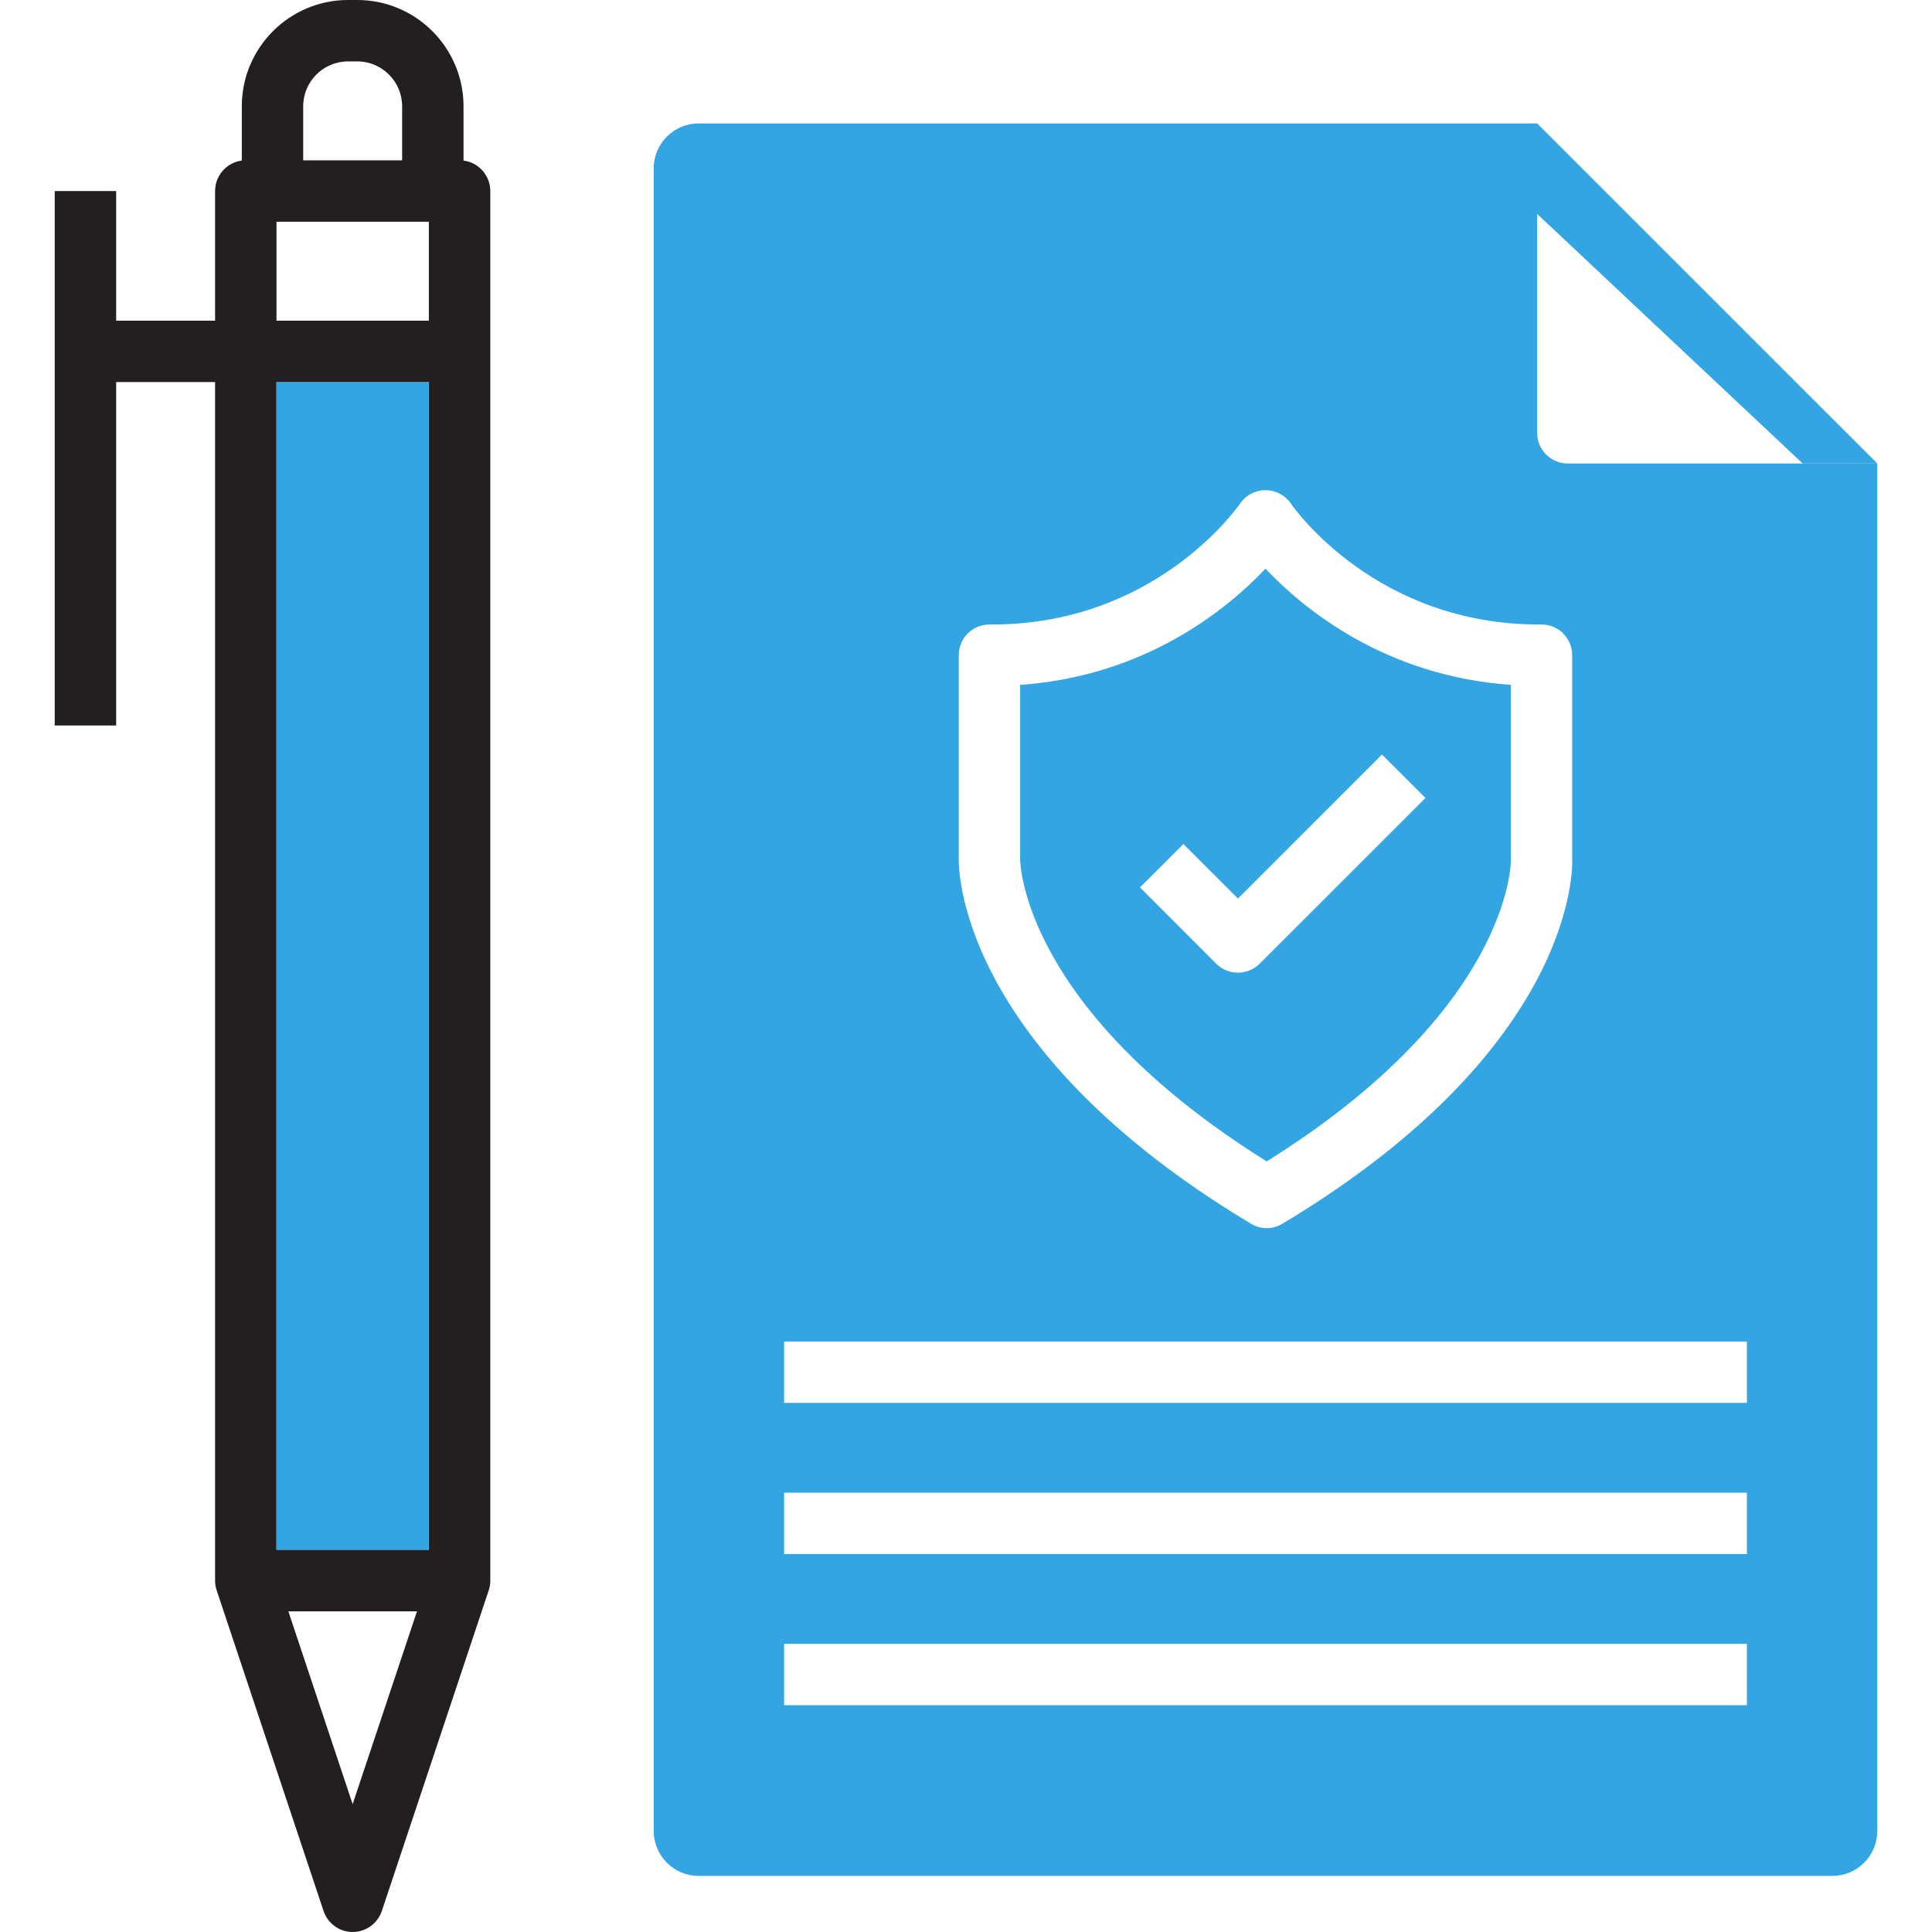
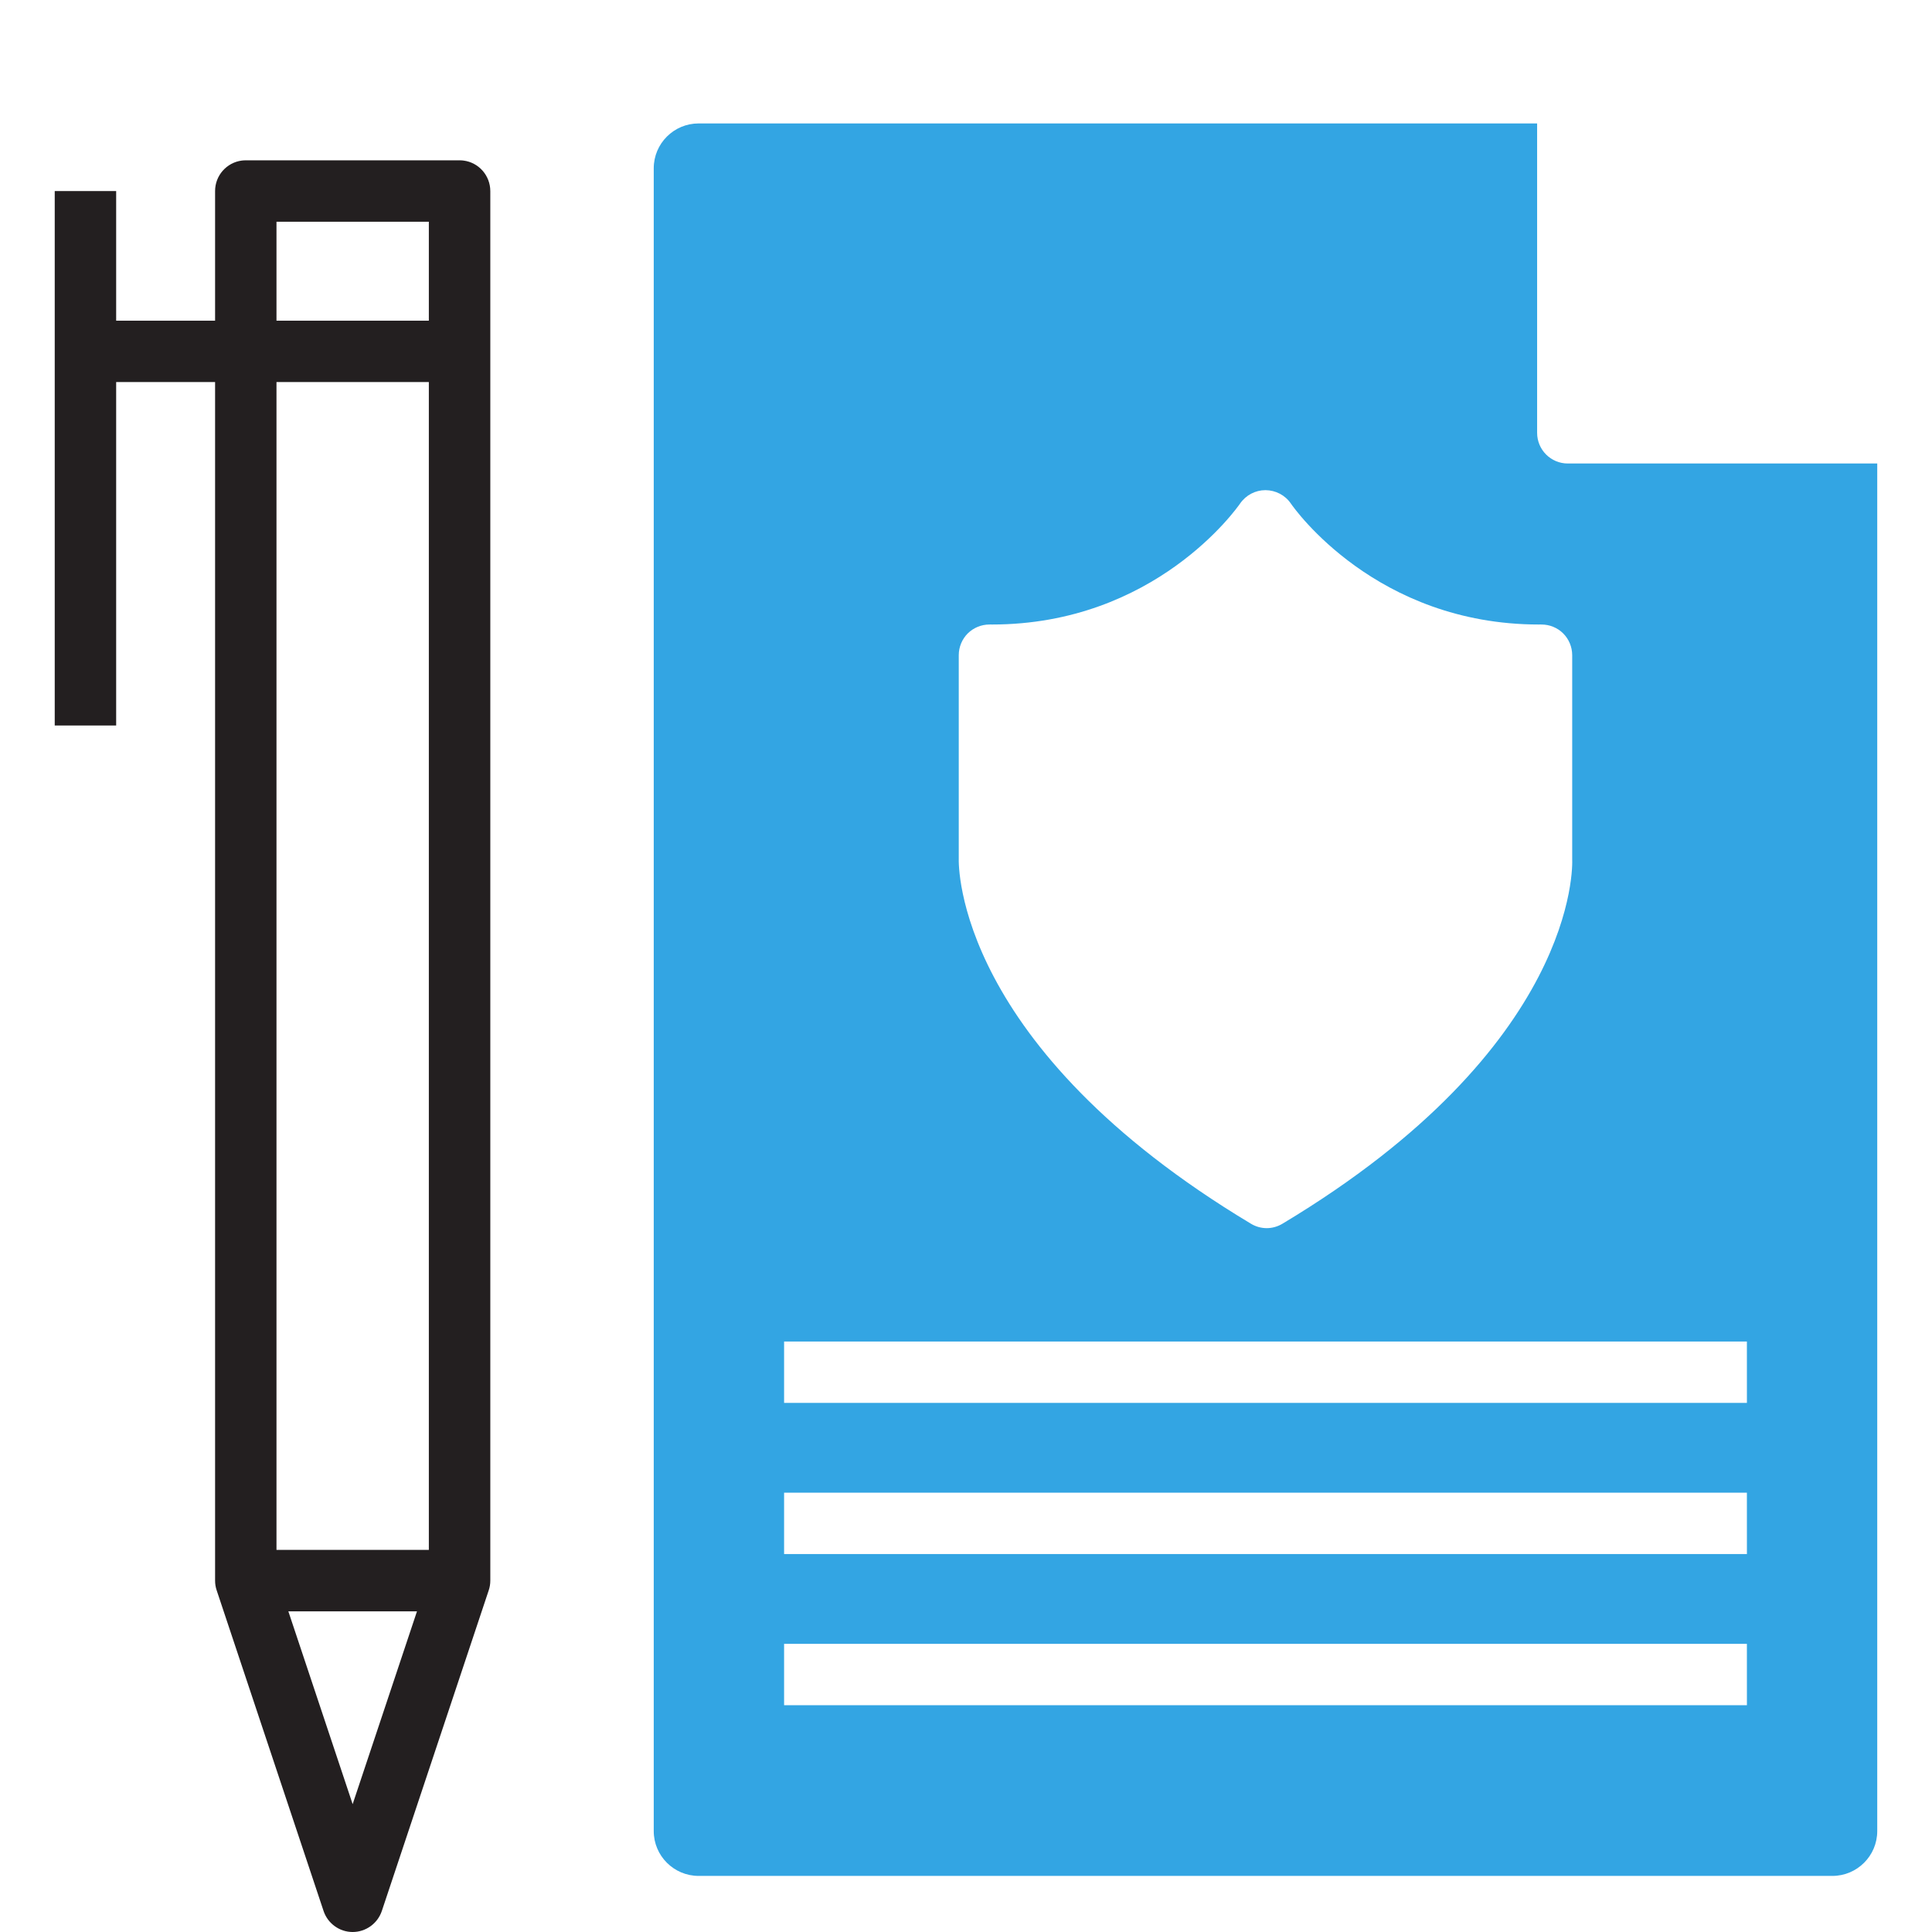
<svg xmlns="http://www.w3.org/2000/svg" width="562" height="562" viewBox="0 0 562 562" fill="none">
-   <path d="M134.845 55.577H116.975V30.919C116.975 23.718 111.118 17.861 103.917 17.861H101.257C94.056 17.861 88.199 23.718 88.199 30.919V55.568H70.338V30.919C70.338 13.874 84.204 0 101.257 0H103.917C120.971 0 134.836 13.874 134.836 30.919V55.577H134.845Z" fill="#231F20" />
  <path d="M134.836 46.708C134.467 46.655 134.081 46.637 133.695 46.637H71.497C71.111 46.637 70.698 46.663 70.329 46.708C65.93 47.287 62.566 51.037 62.566 55.585V459.777C62.566 460.752 62.716 461.701 63.032 462.623L94.117 555.871C95.329 559.515 98.736 562 102.583 562C106.429 562 109.853 559.515 111.074 555.871L142.16 462.623C142.476 461.701 142.625 460.752 142.625 459.777V55.585C142.616 51.037 139.235 47.261 134.836 46.708ZM102.583 524.811L83.879 468.725L80.427 458.337V64.507H124.746V458.337L121.295 468.725L102.583 524.811Z" fill="#231F20" />
-   <path d="M124.737 111.135H80.418V450.847H124.737V111.135Z" fill="#33A5E3" />
-   <path d="M133.686 450.847H71.497V468.726H133.686V450.847Z" fill="#231F20" />
+   <path d="M133.686 450.847H71.497V468.726H133.686V450.847" fill="#231F20" />
  <path d="M133.686 93.283H24.842V111.135H133.686V93.283Z" fill="#231F20" />
  <path d="M33.79 55.577H15.92V211.04H33.79V55.577Z" fill="#231F20" />
-   <path d="M368.11 165.421C356.993 177.197 333.301 196.647 296.745 199.229V249.941C296.745 250.573 297.157 293.311 368.47 337.841C439.299 293.601 439.493 251.179 439.493 250.283V199.229C402.919 196.656 379.244 177.197 368.11 165.421ZM366.406 280.341C364.659 282.071 362.367 282.941 360.11 282.941C357.827 282.941 355.535 282.063 353.788 280.341L331.606 258.134L344.234 245.506L360.119 261.391L402.005 219.487L414.65 232.115L366.406 280.341Z" fill="#33A5E3" />
  <path d="M456.063 134.827C451.128 134.827 447.133 130.841 447.133 125.897V35.907H203.225C196.024 35.907 190.167 41.746 190.167 48.947V532.644C190.167 539.845 196.033 545.684 203.225 545.684H533.013C540.214 545.684 546.071 539.845 546.071 532.644V134.827H456.063ZM278.893 249.651V190.597C278.893 188.217 279.841 185.925 281.518 184.248C283.196 182.597 285.461 181.666 287.814 181.666C287.964 181.64 288.28 181.666 288.517 181.666C335.945 181.666 359.733 147.903 360.734 146.471C362.411 144.039 365.16 142.581 368.101 142.581H368.128C371.07 142.607 373.844 144.039 375.495 146.471C376.514 147.955 400.302 181.666 447.686 181.666C447.932 181.666 448.222 181.64 448.415 181.666C450.777 181.666 453.034 182.588 454.711 184.248C456.388 185.925 457.337 188.208 457.337 190.597V249.941C457.433 251.741 458.97 304.42 373.063 355.965C371.649 356.817 370.051 357.256 368.47 357.256C366.89 357.256 365.283 356.817 363.878 355.965C278.067 304.472 278.822 251.864 278.893 249.651ZM508.162 496.035H228.084V478.183H508.154L508.162 496.035ZM508.162 452.059H228.084V434.206H508.154L508.162 452.059ZM508.162 408.091H228.084V390.239H508.154L508.162 408.091Z" fill="#33A5E3" />
-   <path d="M447.133 35.907L546.08 134.827H524.381L430.562 46.637L447.133 35.907Z" fill="#33A5E3" />
</svg>